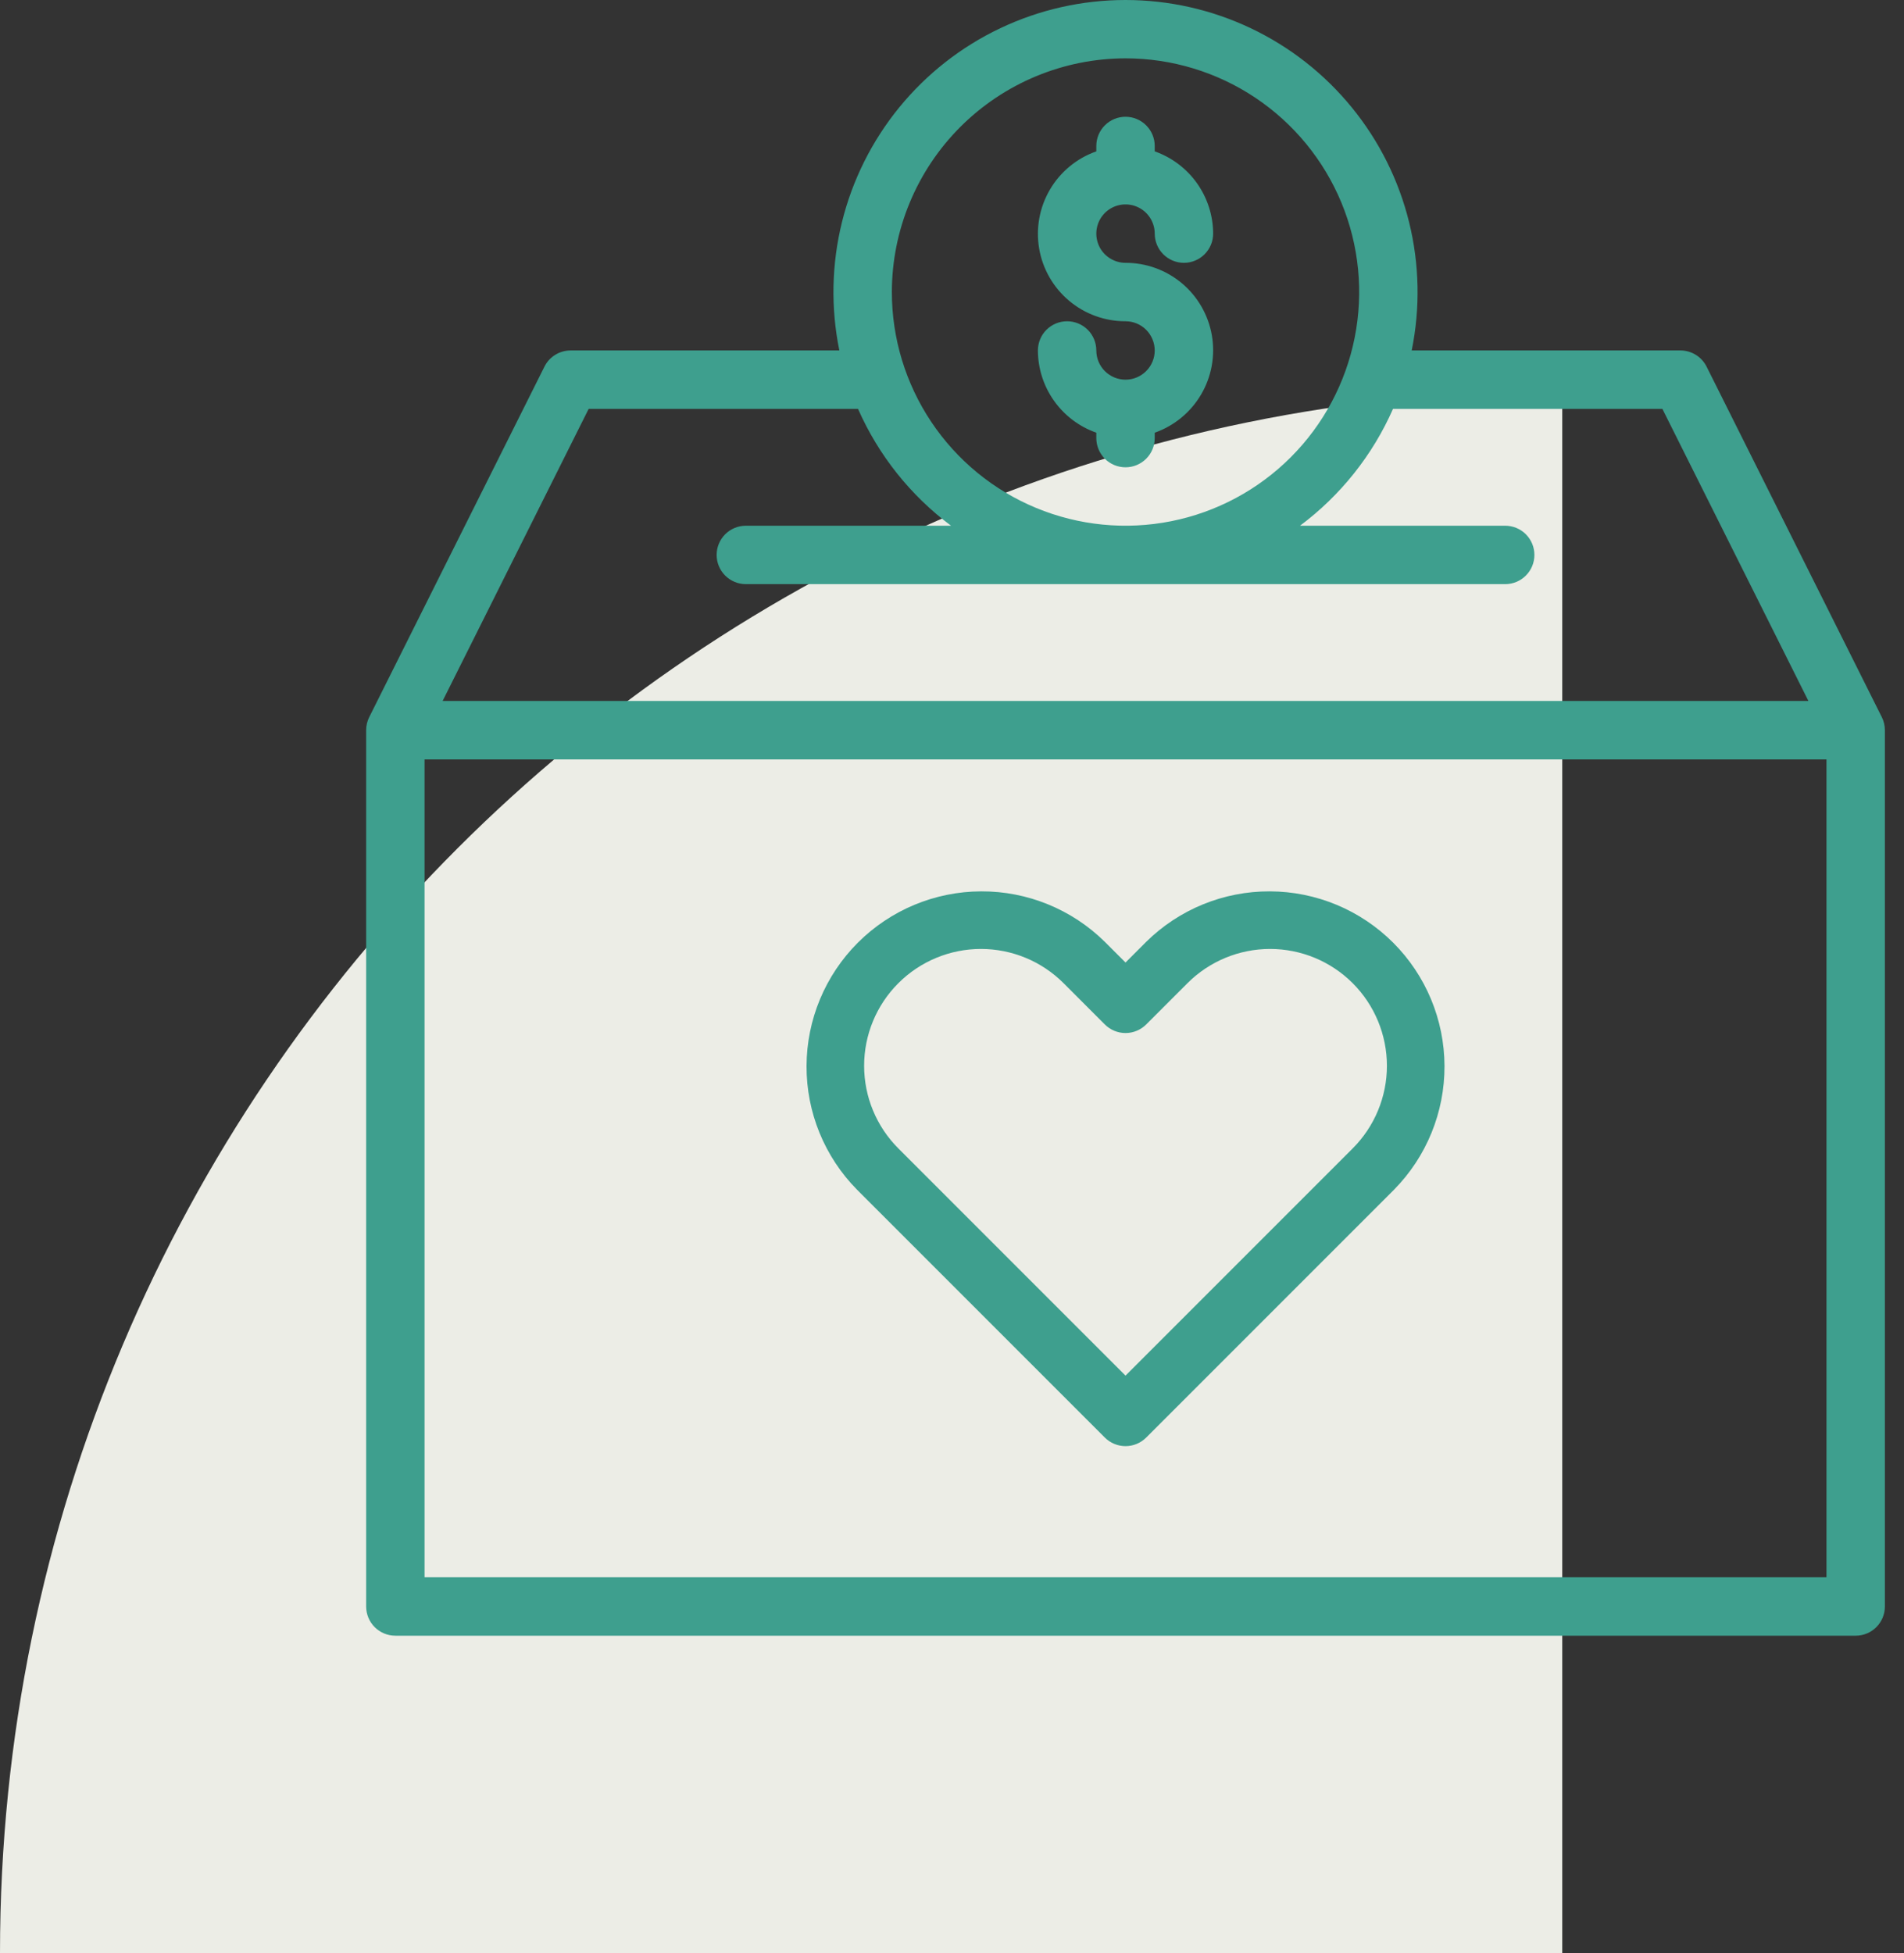
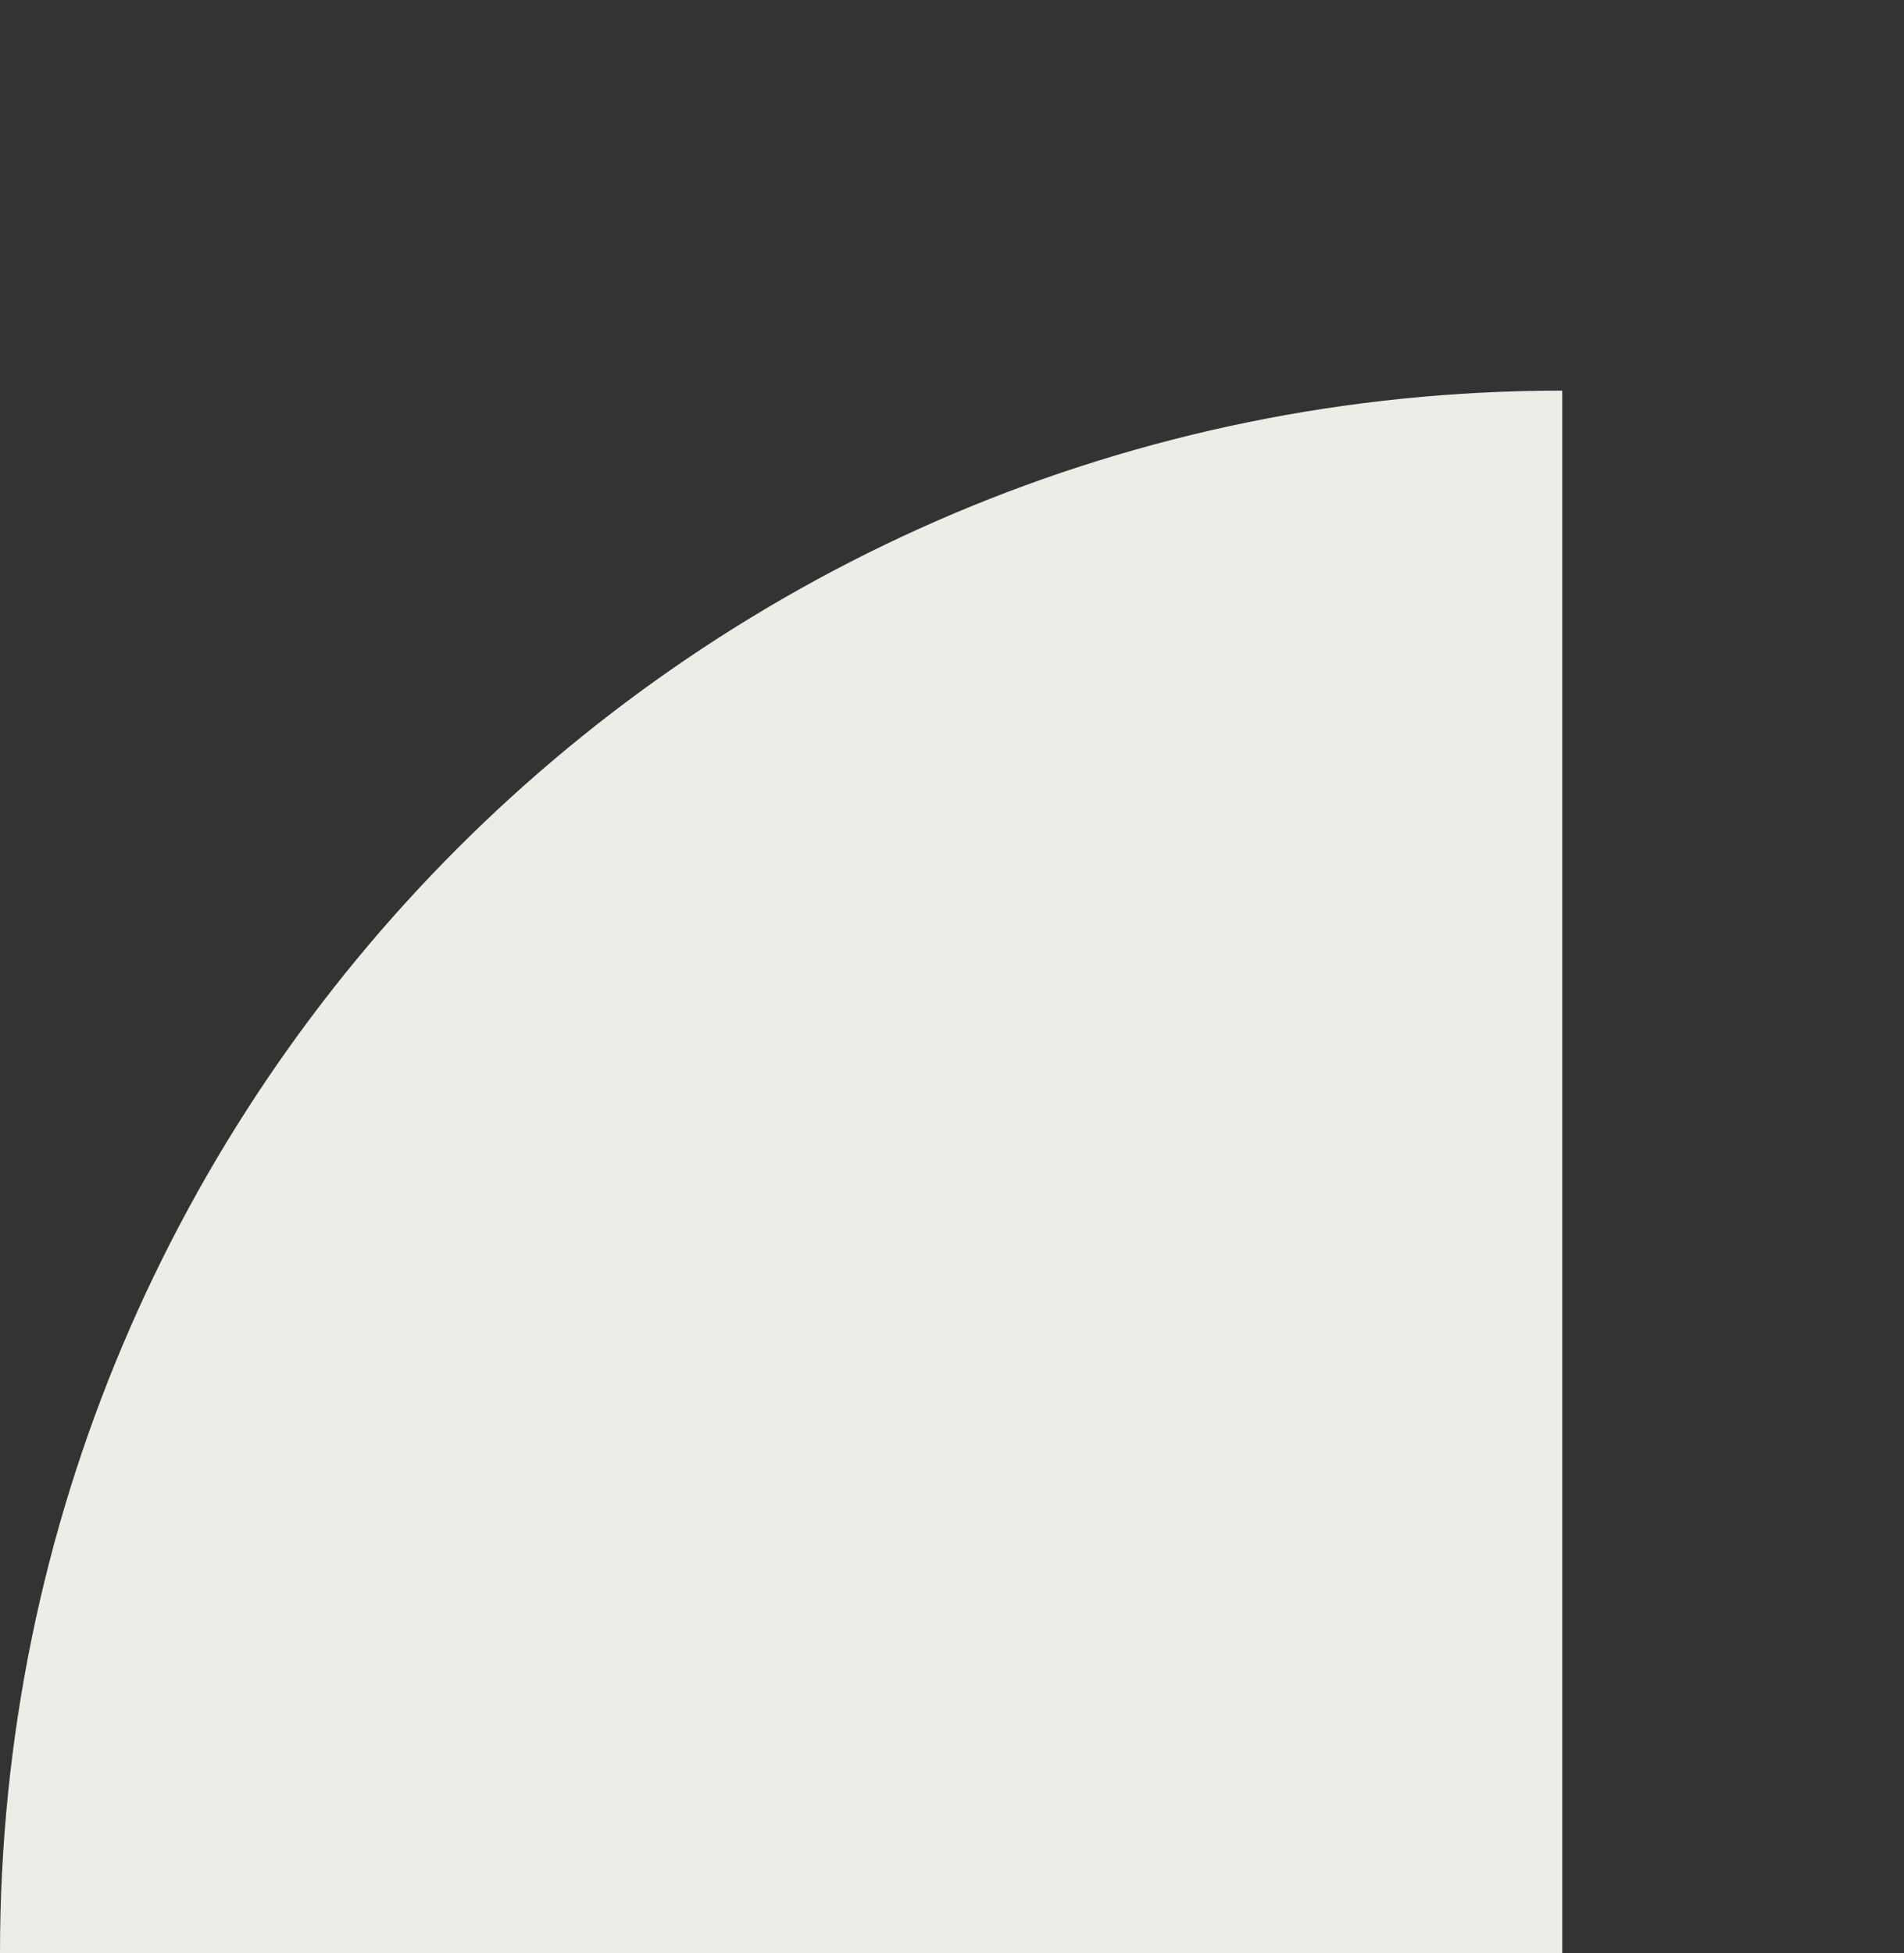
<svg xmlns="http://www.w3.org/2000/svg" width="78" height="80" viewBox="0 0 78 80" fill="none">
  <rect x="0" y="0" width="78" height="80" fill="#333333" stroke="none" />
  <path d="M64 16L64 80L-1.04269e-05 80C-8.88189e-06 44.654 28.654 16 64 16Z" fill="#ECEDE6" />
-   <path d="M47.305 14.355C47.304 14.038 47.178 13.734 46.954 13.509C46.73 13.285 46.426 13.159 46.108 13.159C45.263 13.161 44.443 12.863 43.796 12.319C43.148 11.774 42.714 11.018 42.571 10.185C42.428 9.351 42.584 8.494 43.013 7.764C43.441 7.035 44.114 6.481 44.912 6.2V5.98C44.912 5.662 45.038 5.358 45.262 5.134C45.487 4.909 45.791 4.783 46.108 4.783C46.426 4.783 46.73 4.909 46.954 5.134C47.179 5.358 47.305 5.662 47.305 5.98V6.2C48.003 6.446 48.607 6.902 49.036 7.505C49.464 8.108 49.696 8.829 49.698 9.569C49.698 9.887 49.572 10.191 49.347 10.415C49.123 10.64 48.819 10.766 48.501 10.766C48.184 10.766 47.88 10.64 47.655 10.415C47.431 10.191 47.305 9.887 47.305 9.569C47.305 9.333 47.235 9.101 47.103 8.904C46.972 8.708 46.785 8.554 46.566 8.464C46.348 8.373 46.107 8.35 45.875 8.396C45.643 8.442 45.43 8.556 45.262 8.723C45.095 8.891 44.981 9.104 44.935 9.336C44.889 9.568 44.912 9.808 45.003 10.027C45.093 10.246 45.247 10.433 45.444 10.564C45.64 10.695 45.872 10.766 46.108 10.766C46.954 10.764 47.773 11.061 48.421 11.605C49.069 12.15 49.502 12.906 49.646 13.739C49.789 14.573 49.633 15.431 49.204 16.16C48.776 16.889 48.103 17.443 47.305 17.724V17.945C47.305 18.262 47.179 18.566 46.954 18.791C46.73 19.015 46.426 19.141 46.108 19.141C45.791 19.141 45.487 19.015 45.262 18.791C45.038 18.566 44.912 18.262 44.912 17.945V17.724C44.214 17.478 43.609 17.022 43.181 16.419C42.752 15.816 42.521 15.095 42.519 14.355C42.519 14.038 42.645 13.733 42.869 13.509C43.094 13.285 43.398 13.159 43.715 13.159C44.033 13.159 44.337 13.285 44.561 13.509C44.786 13.733 44.912 14.038 44.912 14.355C44.912 14.672 45.038 14.977 45.262 15.201C45.487 15.425 45.791 15.552 46.108 15.552C46.426 15.552 46.73 15.425 46.954 15.201C47.179 14.977 47.305 14.672 47.305 14.355ZM77.217 29.909V65.803C77.217 66.121 77.091 66.425 76.866 66.65C76.642 66.874 76.338 67 76.02 67H16.197C15.879 67 15.575 66.874 15.35 66.65C15.126 66.425 15 66.121 15 65.803V29.909C15 29.724 15.043 29.54 15.126 29.374L22.305 15.016C22.404 14.818 22.557 14.65 22.746 14.534C22.935 14.417 23.153 14.355 23.375 14.355H34.385C34.03 12.617 34.067 10.822 34.492 9.099C34.917 7.377 35.719 5.771 36.841 4.397C37.963 3.023 39.377 1.915 40.98 1.155C42.583 0.394 44.334 0 46.108 0C47.882 0 49.634 0.394 51.237 1.155C52.84 1.915 54.253 3.023 55.375 4.397C56.498 5.771 57.3 7.377 57.725 9.099C58.15 10.822 58.186 12.617 57.832 14.355H68.841C69.064 14.355 69.281 14.417 69.47 14.534C69.659 14.65 69.812 14.818 69.912 15.016L77.091 29.374C77.174 29.54 77.217 29.724 77.217 29.909ZM36.536 11.962C36.536 13.855 37.098 15.706 38.15 17.28C39.201 18.854 40.696 20.081 42.445 20.805C44.194 21.53 46.119 21.719 47.976 21.35C49.833 20.981 51.538 20.069 52.877 18.73C54.215 17.392 55.127 15.686 55.496 13.829C55.866 11.973 55.676 10.048 54.952 8.299C54.227 6.55 53 5.055 51.426 4.003C49.852 2.952 48.002 2.39 46.108 2.39C43.571 2.393 41.138 3.403 39.343 5.197C37.549 6.992 36.539 9.424 36.536 11.962ZM18.132 28.713H74.084L68.102 16.748H57.067C56.231 18.645 54.918 20.294 53.257 21.534H61.663C61.98 21.534 62.284 21.66 62.509 21.884C62.733 22.109 62.859 22.413 62.859 22.73C62.859 23.048 62.733 23.352 62.509 23.576C62.284 23.801 61.98 23.927 61.663 23.927H30.554C30.237 23.927 29.933 23.801 29.708 23.576C29.484 23.352 29.358 23.048 29.358 22.73C29.358 22.413 29.484 22.109 29.708 21.884C29.933 21.66 30.237 21.534 30.554 21.534H38.96C37.298 20.294 35.986 18.645 35.15 16.748H24.115L18.132 28.713ZM74.824 31.106H17.393V64.607H74.824V31.106ZM35.11 48.732C33.778 47.383 33.034 45.562 33.041 43.666C33.047 41.77 33.803 39.953 35.143 38.613C36.484 37.273 38.3 36.517 40.196 36.511C42.092 36.504 43.913 37.248 45.262 38.58L46.108 39.426L46.954 38.58C48.303 37.248 50.125 36.504 52.021 36.511C53.916 36.517 55.733 37.273 57.073 38.613C58.414 39.953 59.17 41.77 59.176 43.666C59.182 45.562 58.438 47.383 57.107 48.732L46.954 58.885C46.843 58.996 46.711 59.084 46.566 59.144C46.421 59.204 46.266 59.235 46.108 59.235C45.951 59.235 45.796 59.204 45.651 59.144C45.505 59.084 45.373 58.996 45.262 58.885L35.11 48.732ZM36.802 47.04L46.108 56.347L55.415 47.04C56.312 46.143 56.817 44.925 56.817 43.656C56.816 42.387 56.312 41.169 55.415 40.272C54.517 39.374 53.3 38.87 52.03 38.87C50.761 38.87 49.544 39.374 48.646 40.272L46.954 41.964C46.73 42.188 46.426 42.314 46.108 42.314C45.791 42.314 45.487 42.188 45.262 41.964L43.571 40.272C42.673 39.374 41.456 38.87 40.186 38.87C38.917 38.87 37.7 39.374 36.802 40.272C35.904 41.169 35.4 42.387 35.4 43.656C35.4 44.925 35.904 46.143 36.802 47.04Z" fill="#3E9F8E" />
</svg>